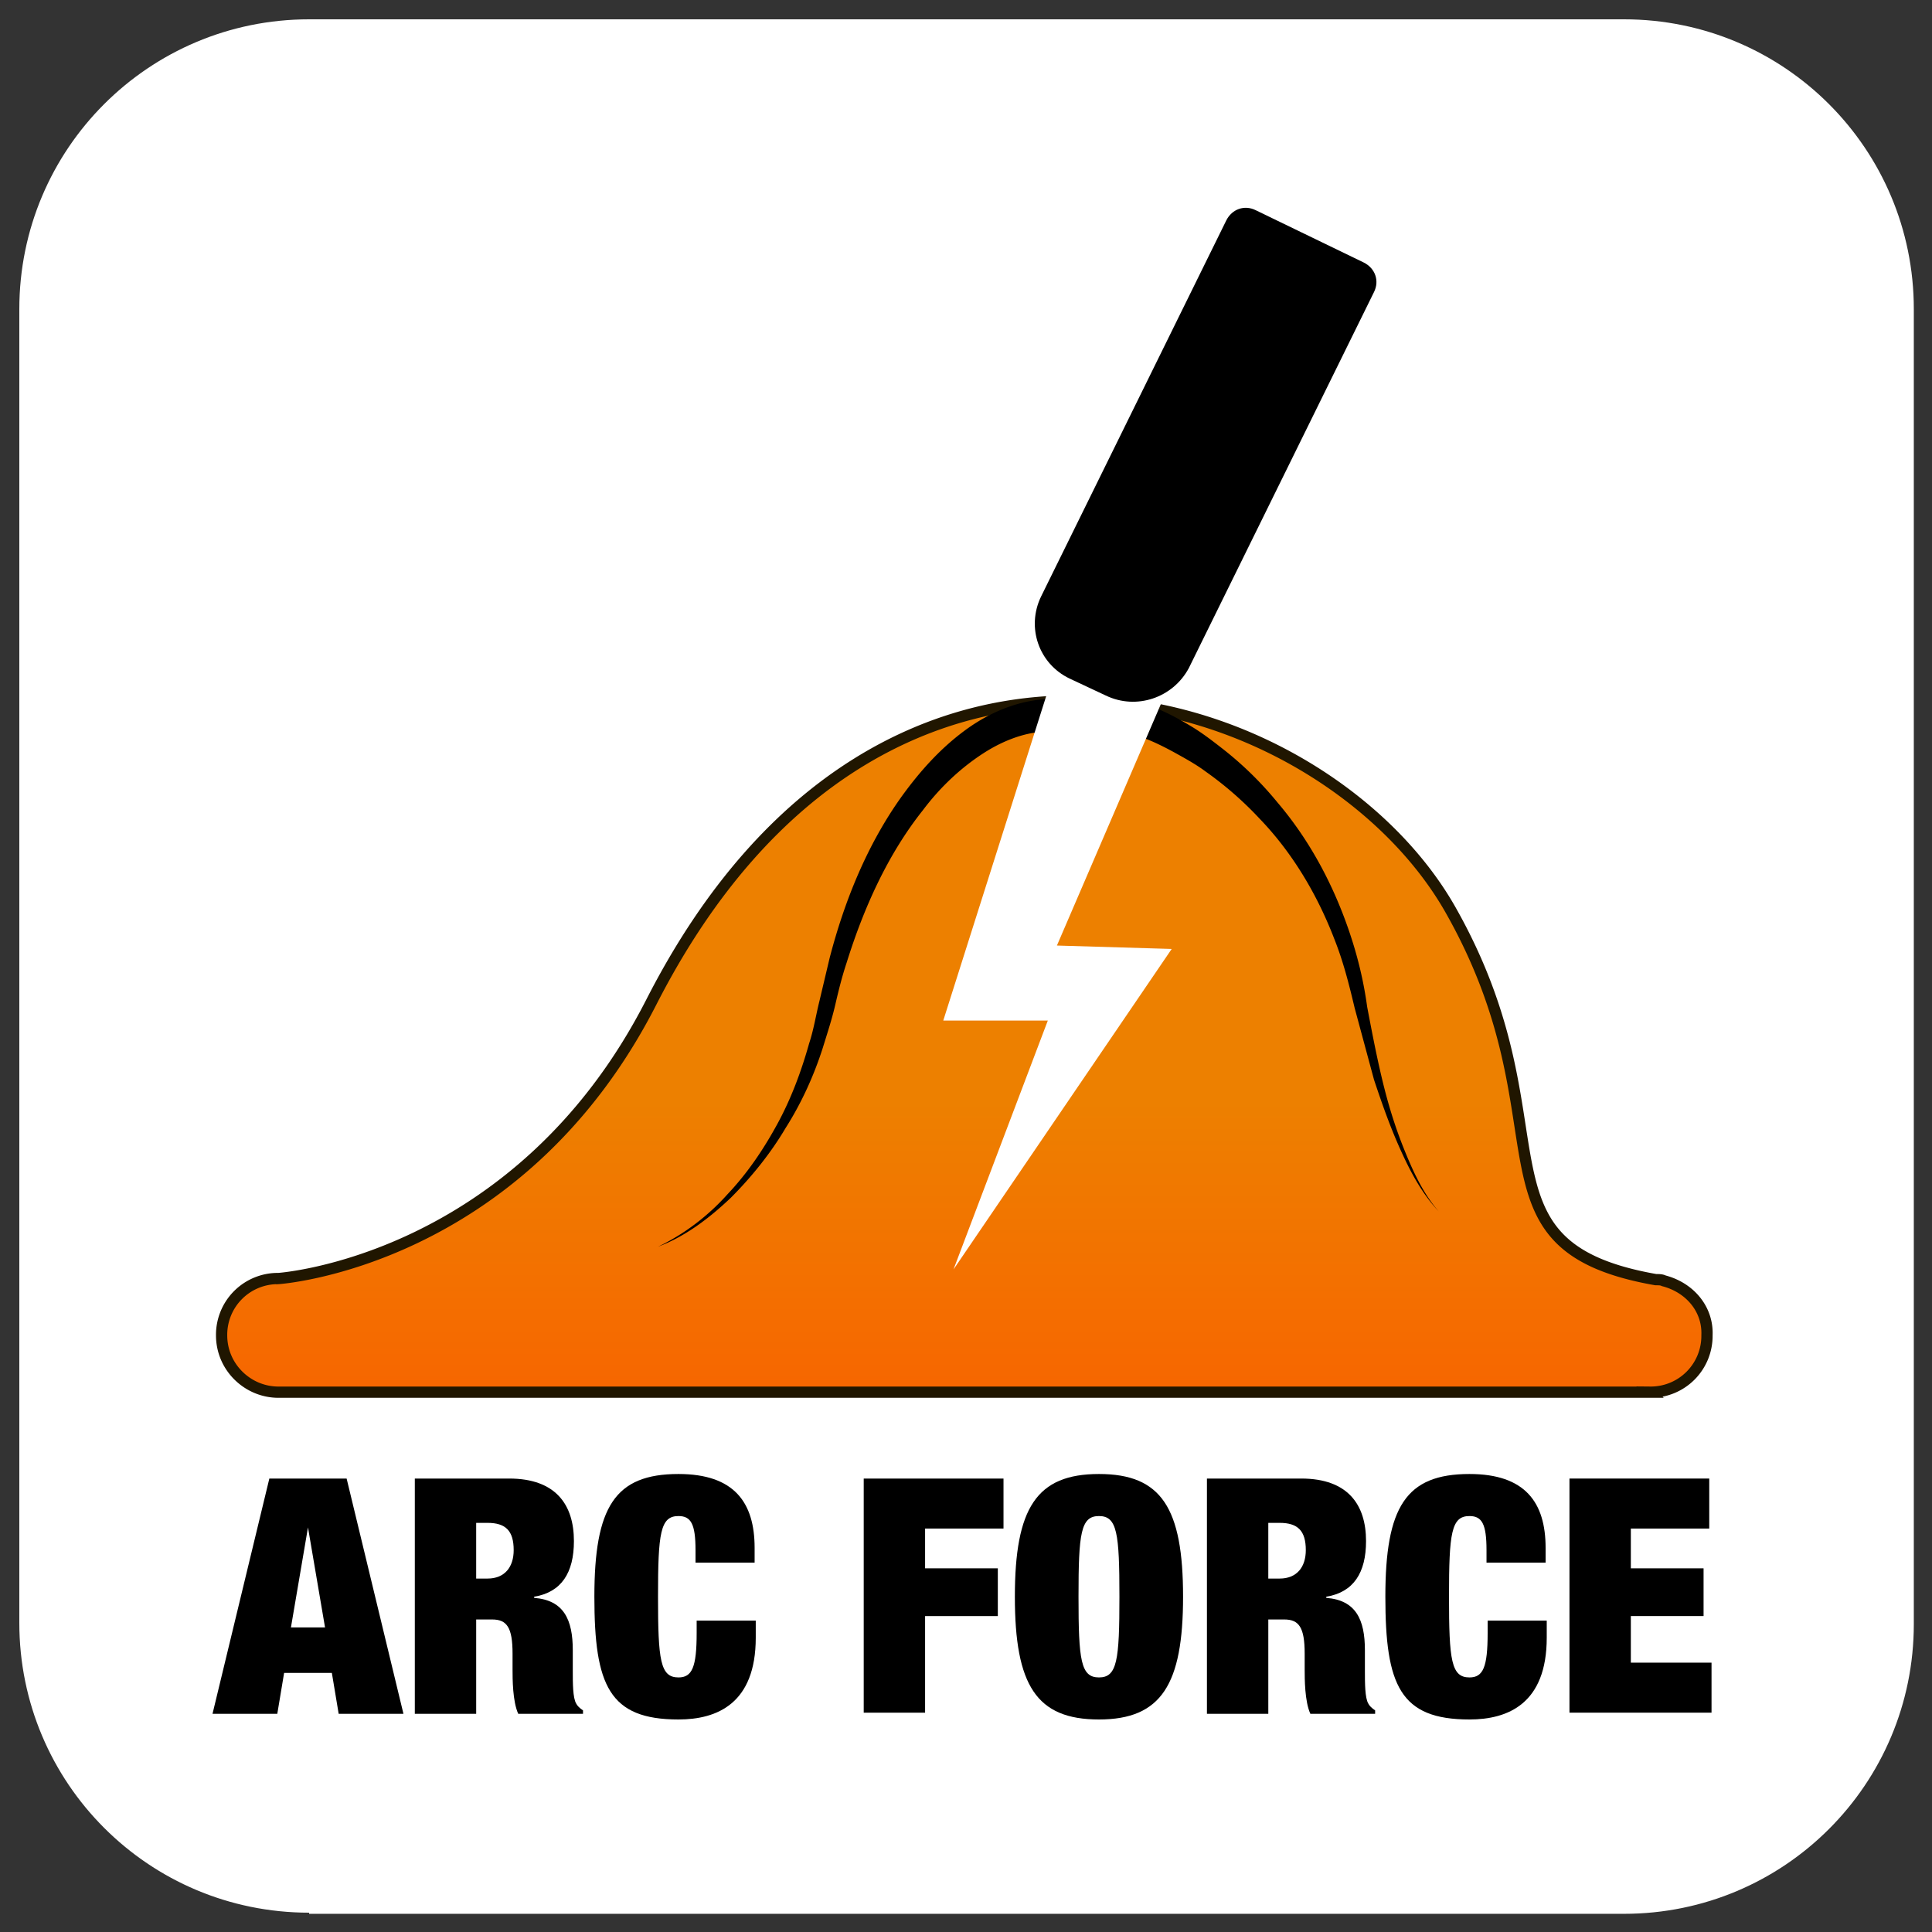
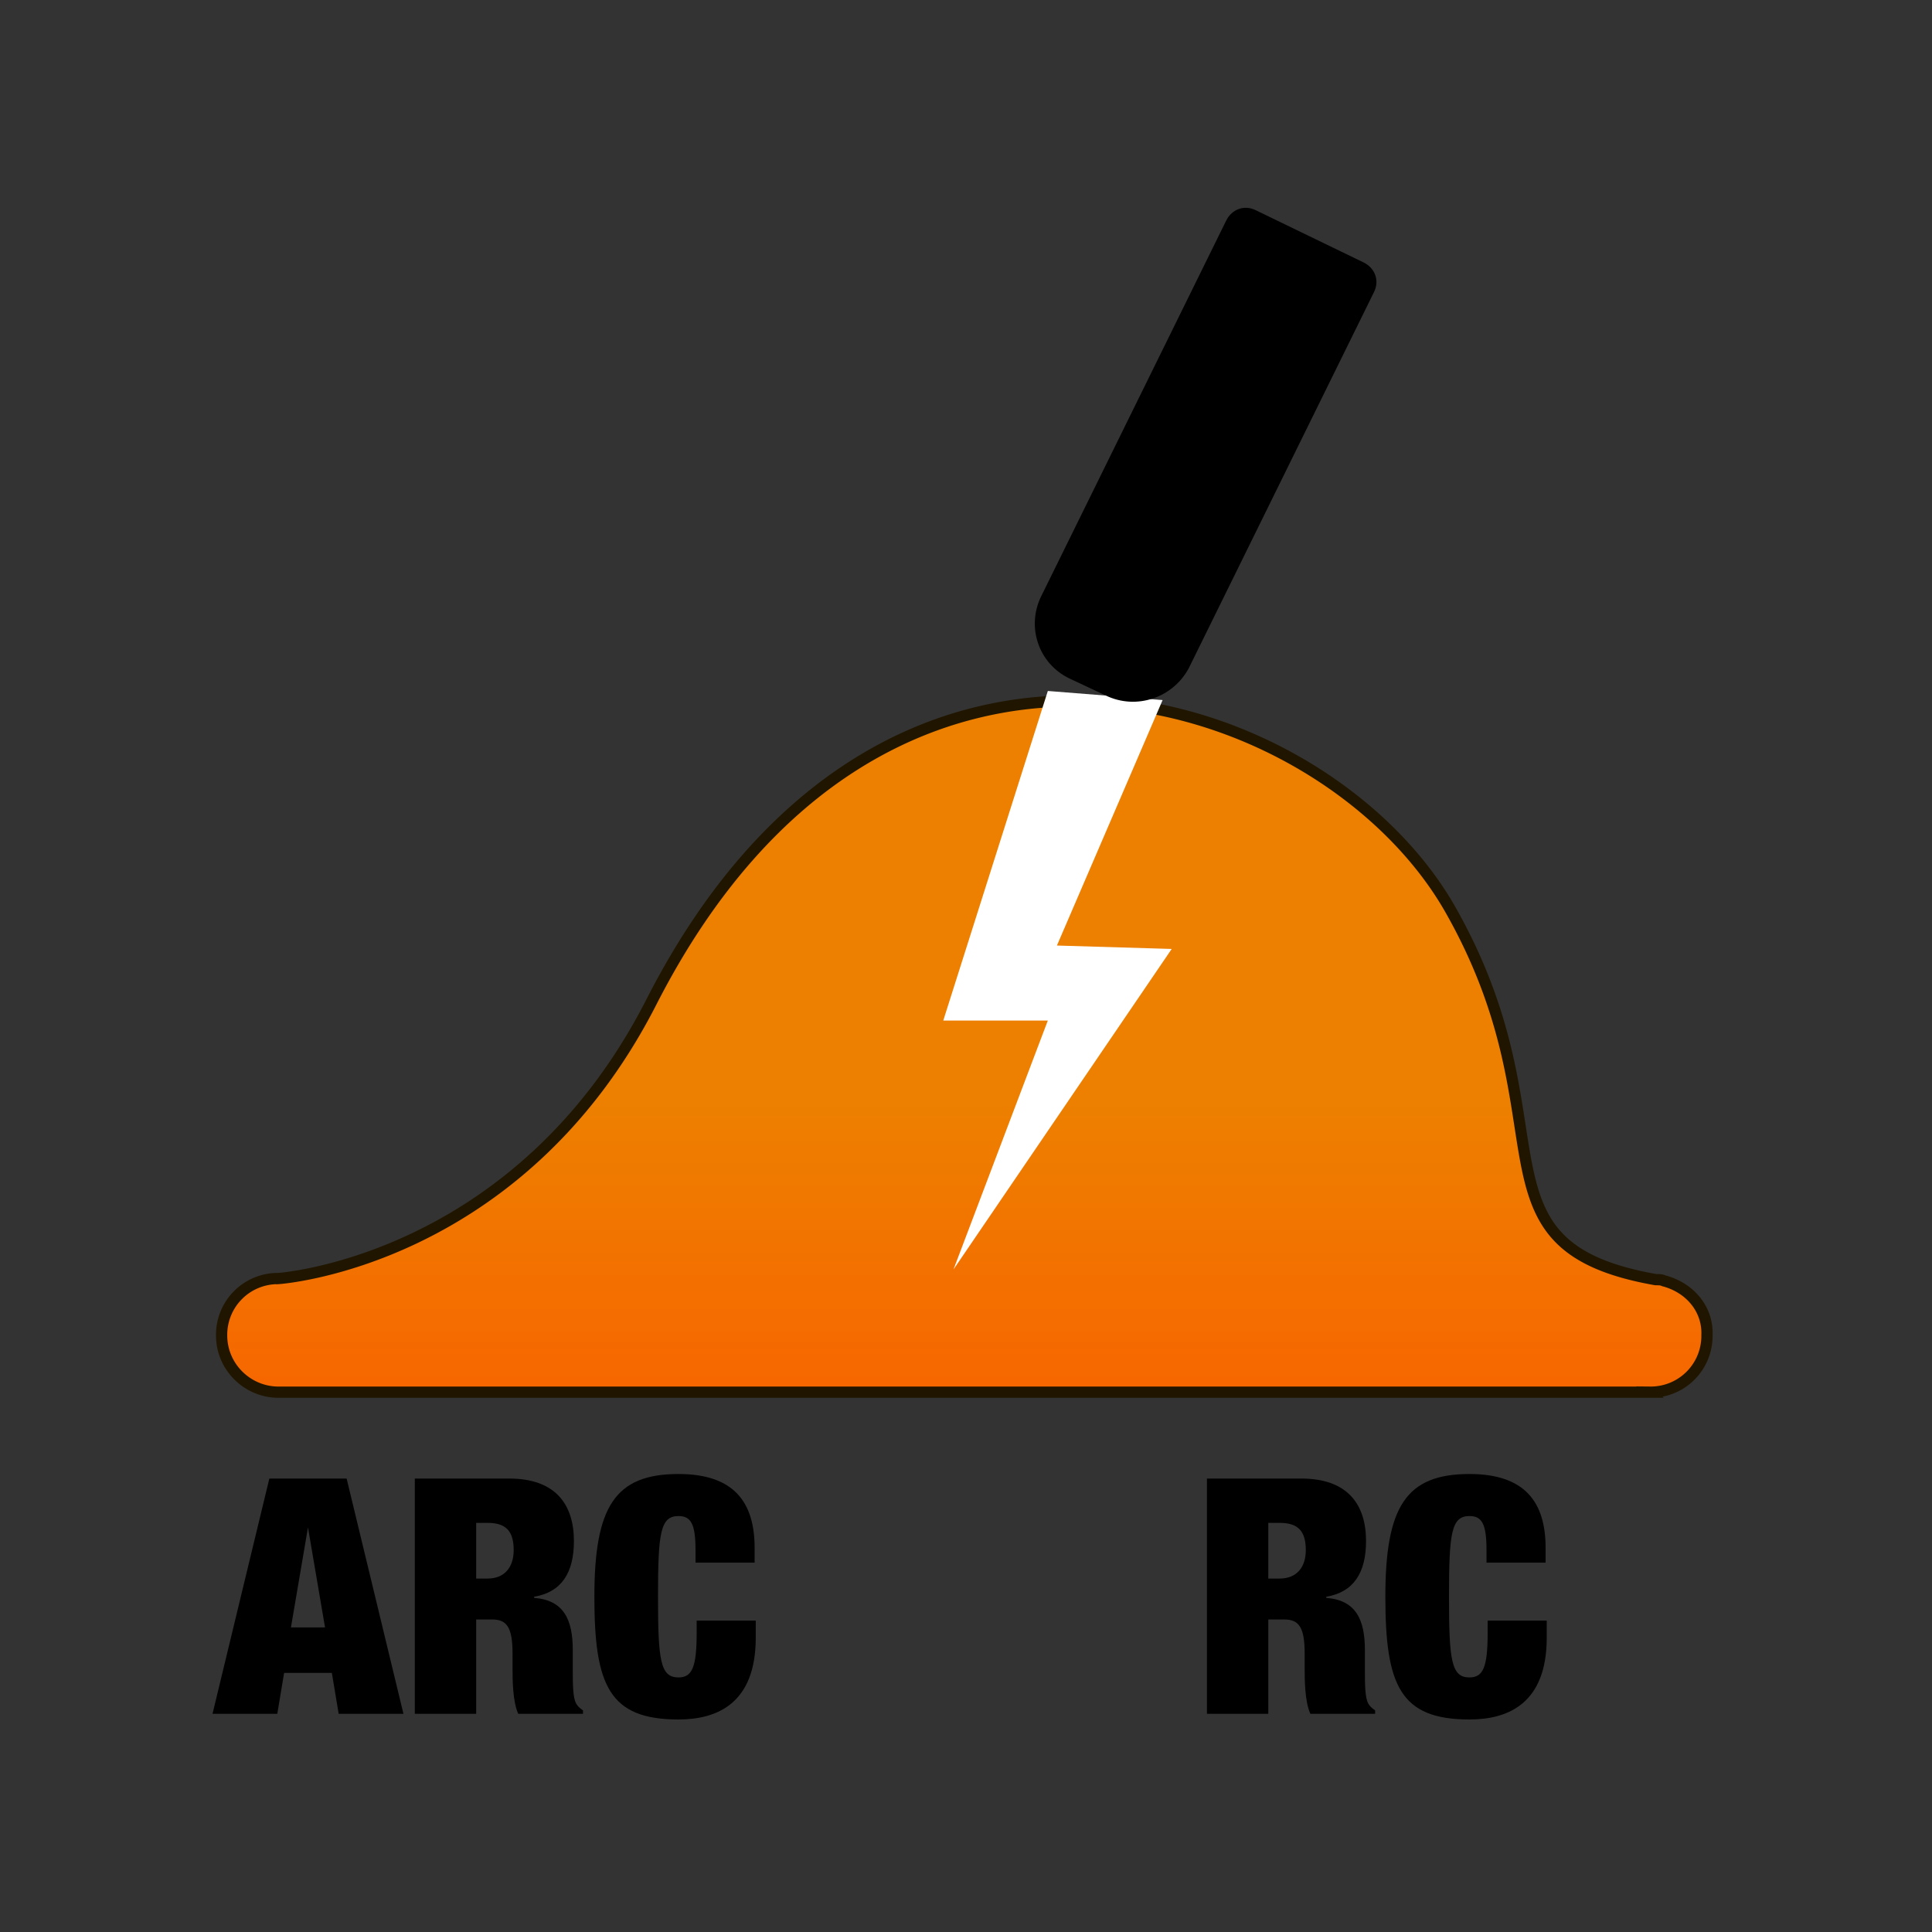
<svg xmlns="http://www.w3.org/2000/svg" xmlns:xlink="http://www.w3.org/1999/xlink" width="170" height="170">
  <rect width="100%" height="100%" fill="#333333" stroke="none" />
-   <path d="M27.2 168.3c-14.1 0-25.5-11.4-25.5-25.5V27.2c0-14.1 11.4-25.5 25.5-25.5h115.7c14.1 0 25.5 11.4 25.5 25.5v115.7c0 14.1-11.4 25.5-25.5 25.5H27.2z" fill="#fff" />
  <linearGradient id="A" gradientUnits="userSpaceOnUse" x1="84.911" y1="122.58" x2="84.911" y2="61.725">
    <stop offset="0" stop-color="#f76600" />
    <stop offset=".422" stop-color="#ed8000" />
  </linearGradient>
  <path d="M146.4 112.7h0c-.2-.1-.4-.1-.7-.1-17.1-3-7.3-13.6-18.1-32.6-11-19.3-49.7-32.2-70.3 8.2-11.7 22.9-32.8 24.3-32.8 24.3a4.95 4.95 0 0 0-5 5c0 2.8 2.3 5 5 5h120.7a4.95 4.95 0 0 0 5-5c.1-2.3-1.5-4.2-3.8-4.8z" fill="url(#A)" stroke="#201600" stroke-width=".99" stroke-miterlimit="10" />
-   <path d="M57.9 109.7c2.3-1.1 4.4-2.7 6.1-4.6 1.8-1.9 3.2-4 4.4-6.2s2.1-4.6 2.8-7.1c.4-1.2.6-2.5.9-3.7l.9-3.8c1.3-5 3.3-10 6.4-14.3 1.6-2.2 3.4-4.2 5.6-5.8s5-2.8 8.1-2.7c.8 0 1.4.7 1.4 1.5s-.7 1.4-1.5 1.4h-.1c-2.1-.2-4.4.6-6.4 1.9s-3.8 3-5.3 5c-3.1 3.9-5.2 8.6-6.7 13.4-.4 1.2-.7 2.4-1 3.7s-.7 2.5-1.1 3.8c-.8 2.5-1.9 4.9-3.3 7.1-1.3 2.2-3 4.3-4.8 6.1-1.9 1.8-4 3.4-6.4 4.3zm43.8-47.4c1.2.5 2.1 1 3.1 1.6s1.9 1.3 2.8 2a30.53 30.53 0 0 1 4.8 4.7c2.9 3.4 5 7.4 6.4 11.6.7 2.1 1.2 4.2 1.5 6.4.4 2.1.8 4.2 1.3 6.3s1.1 4.1 1.9 6.1 1.7 4 3.1 5.6c-1.5-1.6-2.5-3.5-3.4-5.5s-1.6-4-2.3-6.1l-1.7-6.3c-.5-2.1-1-4.1-1.8-6.1-1.5-3.9-3.7-7.6-6.6-10.6-1.4-1.5-3-2.9-4.7-4.1-.8-.6-1.7-1.1-2.6-1.6s-1.9-1-2.7-1.3h-.1c-.8-.3-1.2-1.1-.9-1.9.2-.7 1.1-1.1 1.9-.8z" />
  <path d="M92.2 60.8l-9.2 29h9.2l-8.3 21.9 19.2-28.2-10.1-.3 9.3-21.6z" fill="#fff" />
  <path d="M97.3 61.2l-3.2-1.5c-2.7-1.3-3.8-4.5-2.5-7.2l16.3-33.1c.5-1 1.6-1.4 2.6-.9l9.5 4.6c1 .5 1.4 1.6.9 2.6l-16.3 33.1c-1.4 2.6-4.6 3.7-7.3 2.4zm-73.6 68.9h6.8l5 20.7h-5.7l-.6-3.6H25l-.6 3.6h-5.7l5-20.7zm3.4 4.3h0l-1.5 8.8h3l-1.5-8.8z" />
  <use xlink:href="#C" />
  <use xlink:href="#D" />
-   <path d="M76 130.1h12.3v4.4h-6.9v3.5h6.4v4.2h-6.4v8.5H76v-20.6zm20.7-.4c5.5 0 7.4 3 7.4 10.8 0 7.7-1.9 10.8-7.4 10.8s-7.4-3-7.4-10.8 1.9-10.8 7.4-10.8zm0 17.9c1.6 0 1.8-1.5 1.8-7.1s-.2-7.1-1.8-7.1-1.8 1.5-1.8 7.1.2 7.1 1.8 7.1z" />
  <use xlink:href="#C" x="69.7" />
  <use xlink:href="#D" x="69.6" />
-   <path d="M138.1,130.1h12.3v4.4h-6.9v3.5h6.4v4.2h-6.4v4.1h7.1v4.4h-12.5V130.1z" />
  <defs>
    <path id="C" d="M36.4 130.1h8.4c4.1 0 5.7 2.3 5.7 5.5 0 2.8-1.1 4.5-3.5 4.9v.1c2.6.2 3.4 1.9 3.4 4.6v1.8c0 1.1 0 2.4.3 2.9.1.2.3.4.6.6v.3h-5.7c-.5-1.1-.5-3.1-.5-3.9v-1.4c0-2.3-.5-3-1.8-3h-1.4v8.3h-5.4v-20.7zm5.4 8.8h1.1c1.5 0 2.3-1 2.3-2.5 0-1.7-.7-2.4-2.3-2.4h-1v4.9z" />
    <path id="D" d="M61.2 136.4c0-2.3-.4-3-1.5-3-1.6 0-1.8 1.5-1.8 7.1s.2 7.1 1.8 7.1c1.2 0 1.6-.9 1.6-3.9v-1.1h5.2v1.5c0 5.8-3.4 7.2-6.8 7.2-6.1 0-7.4-3-7.4-10.8 0-7.9 1.8-10.8 7.4-10.8 4.9 0 6.7 2.5 6.7 6.5v1.3h-5.2v-1.1z" />
  </defs>
</svg>